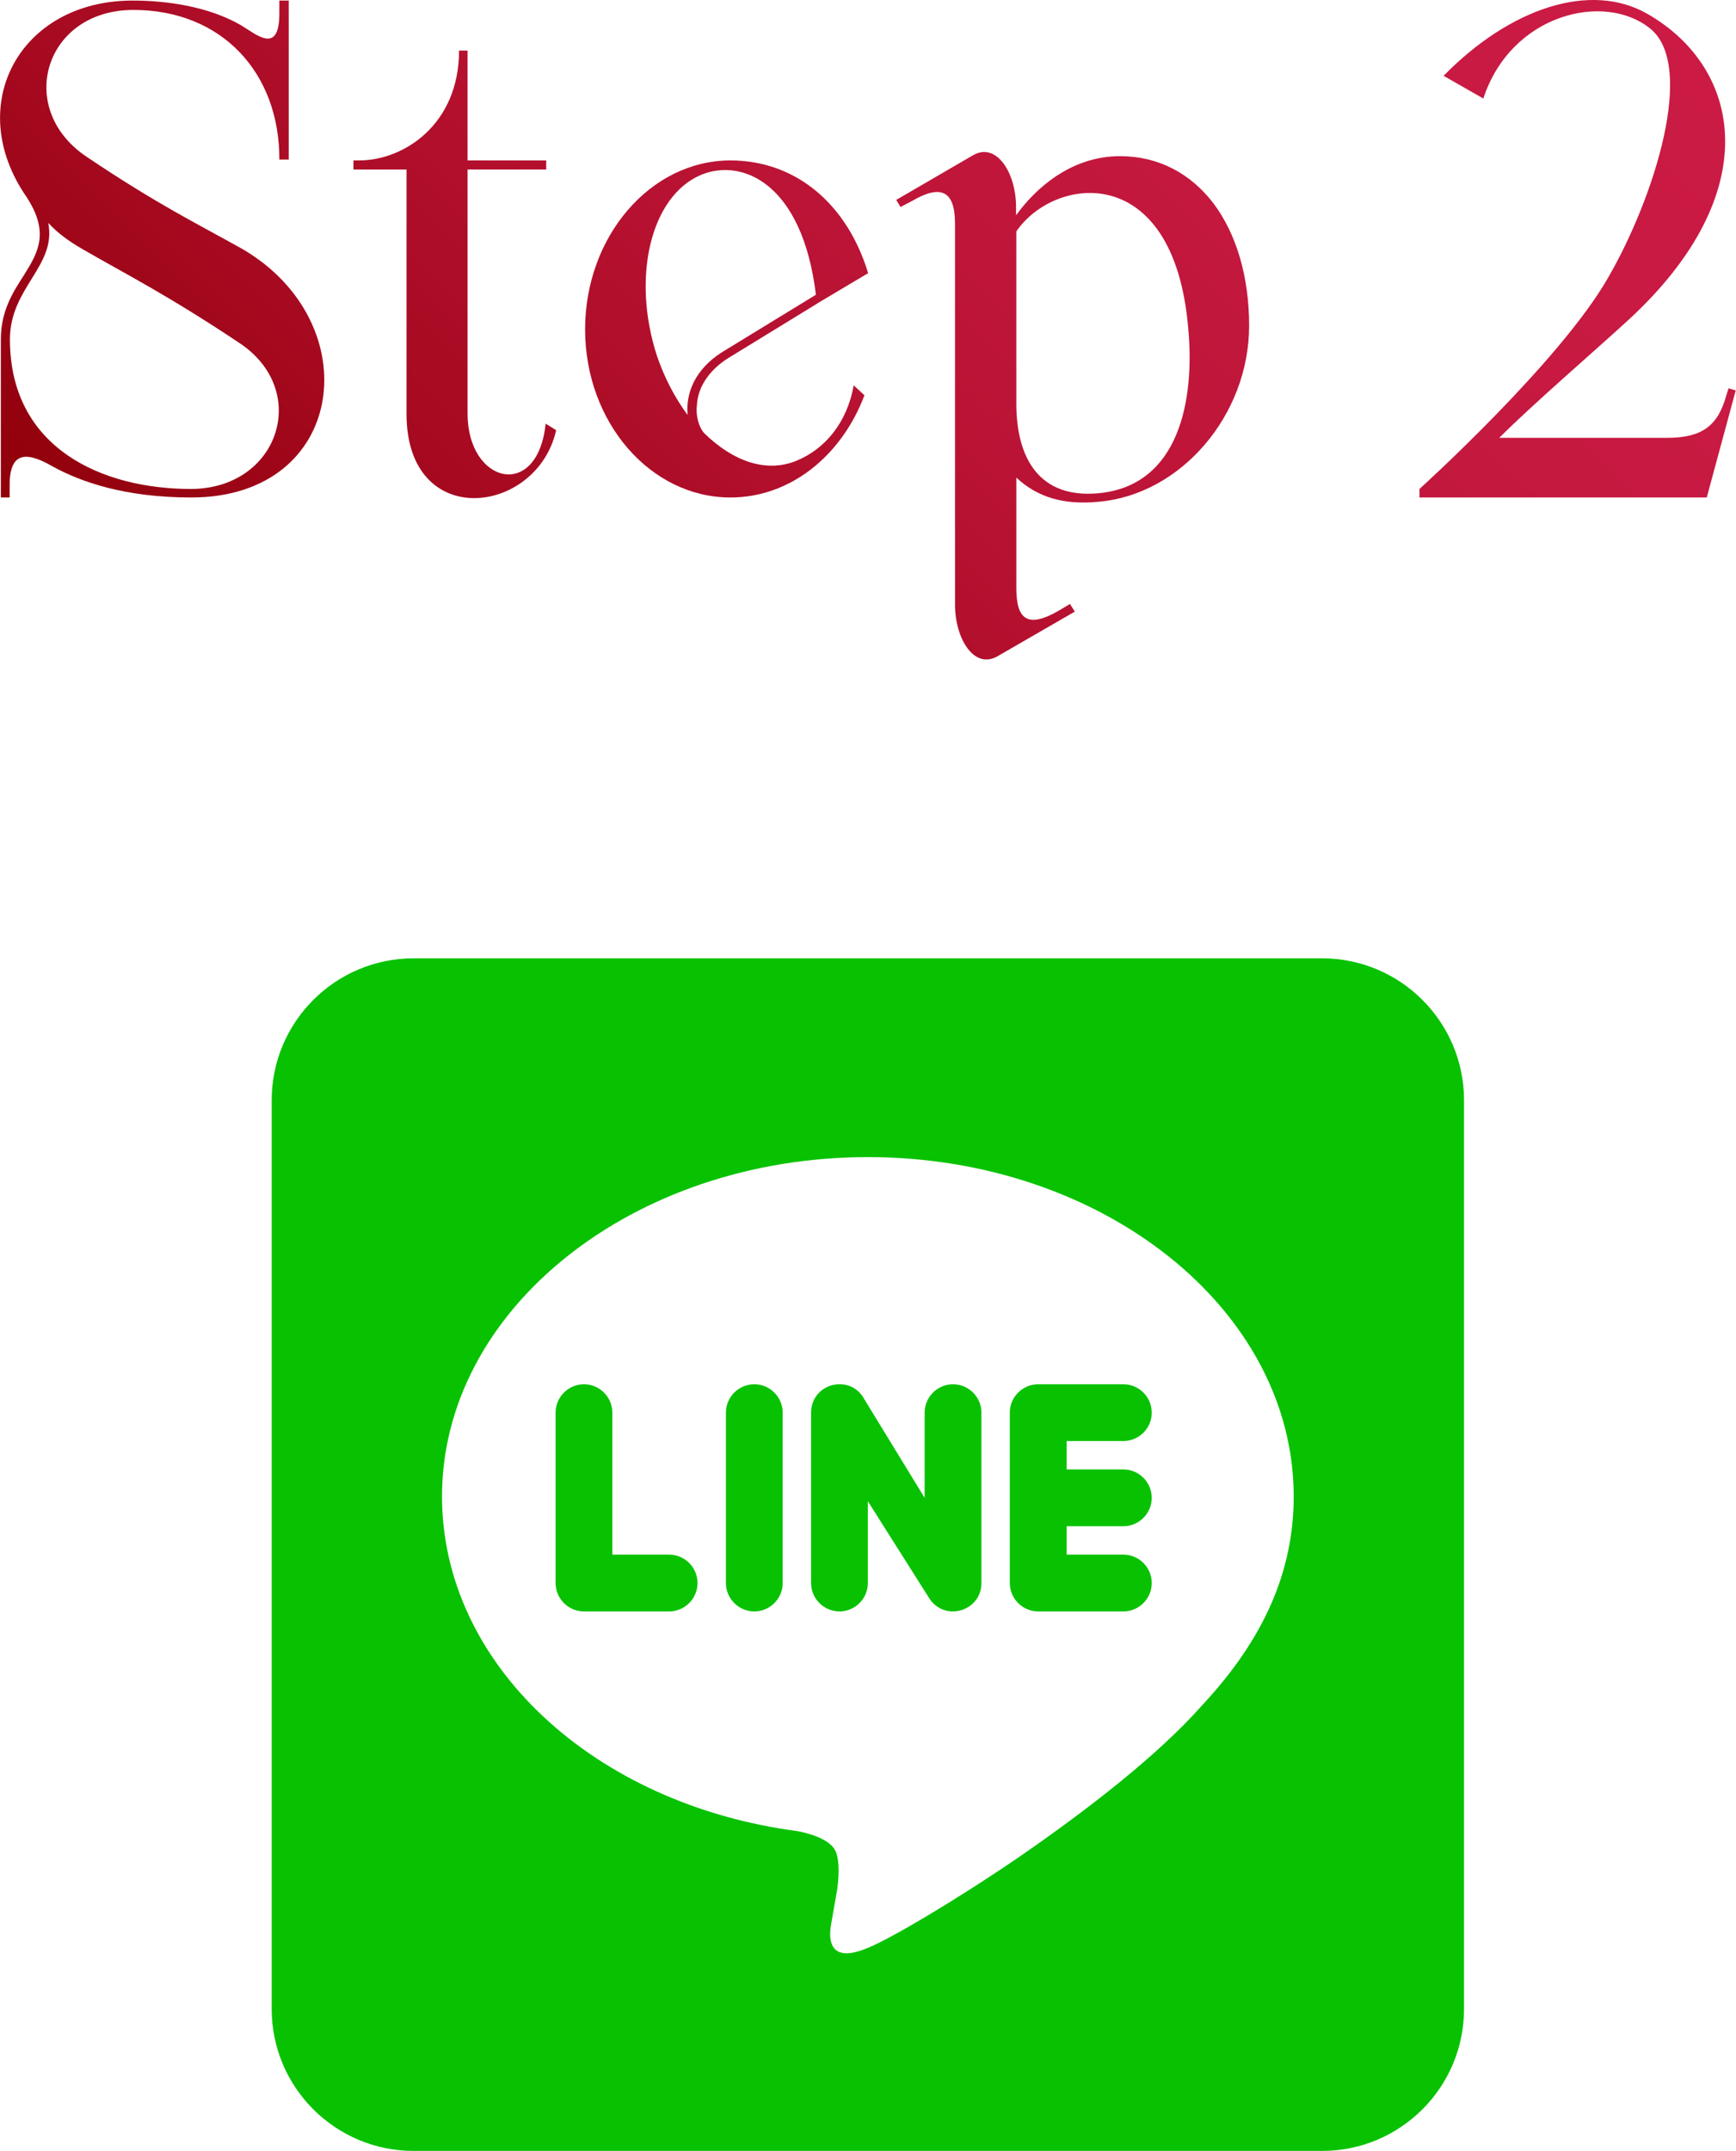
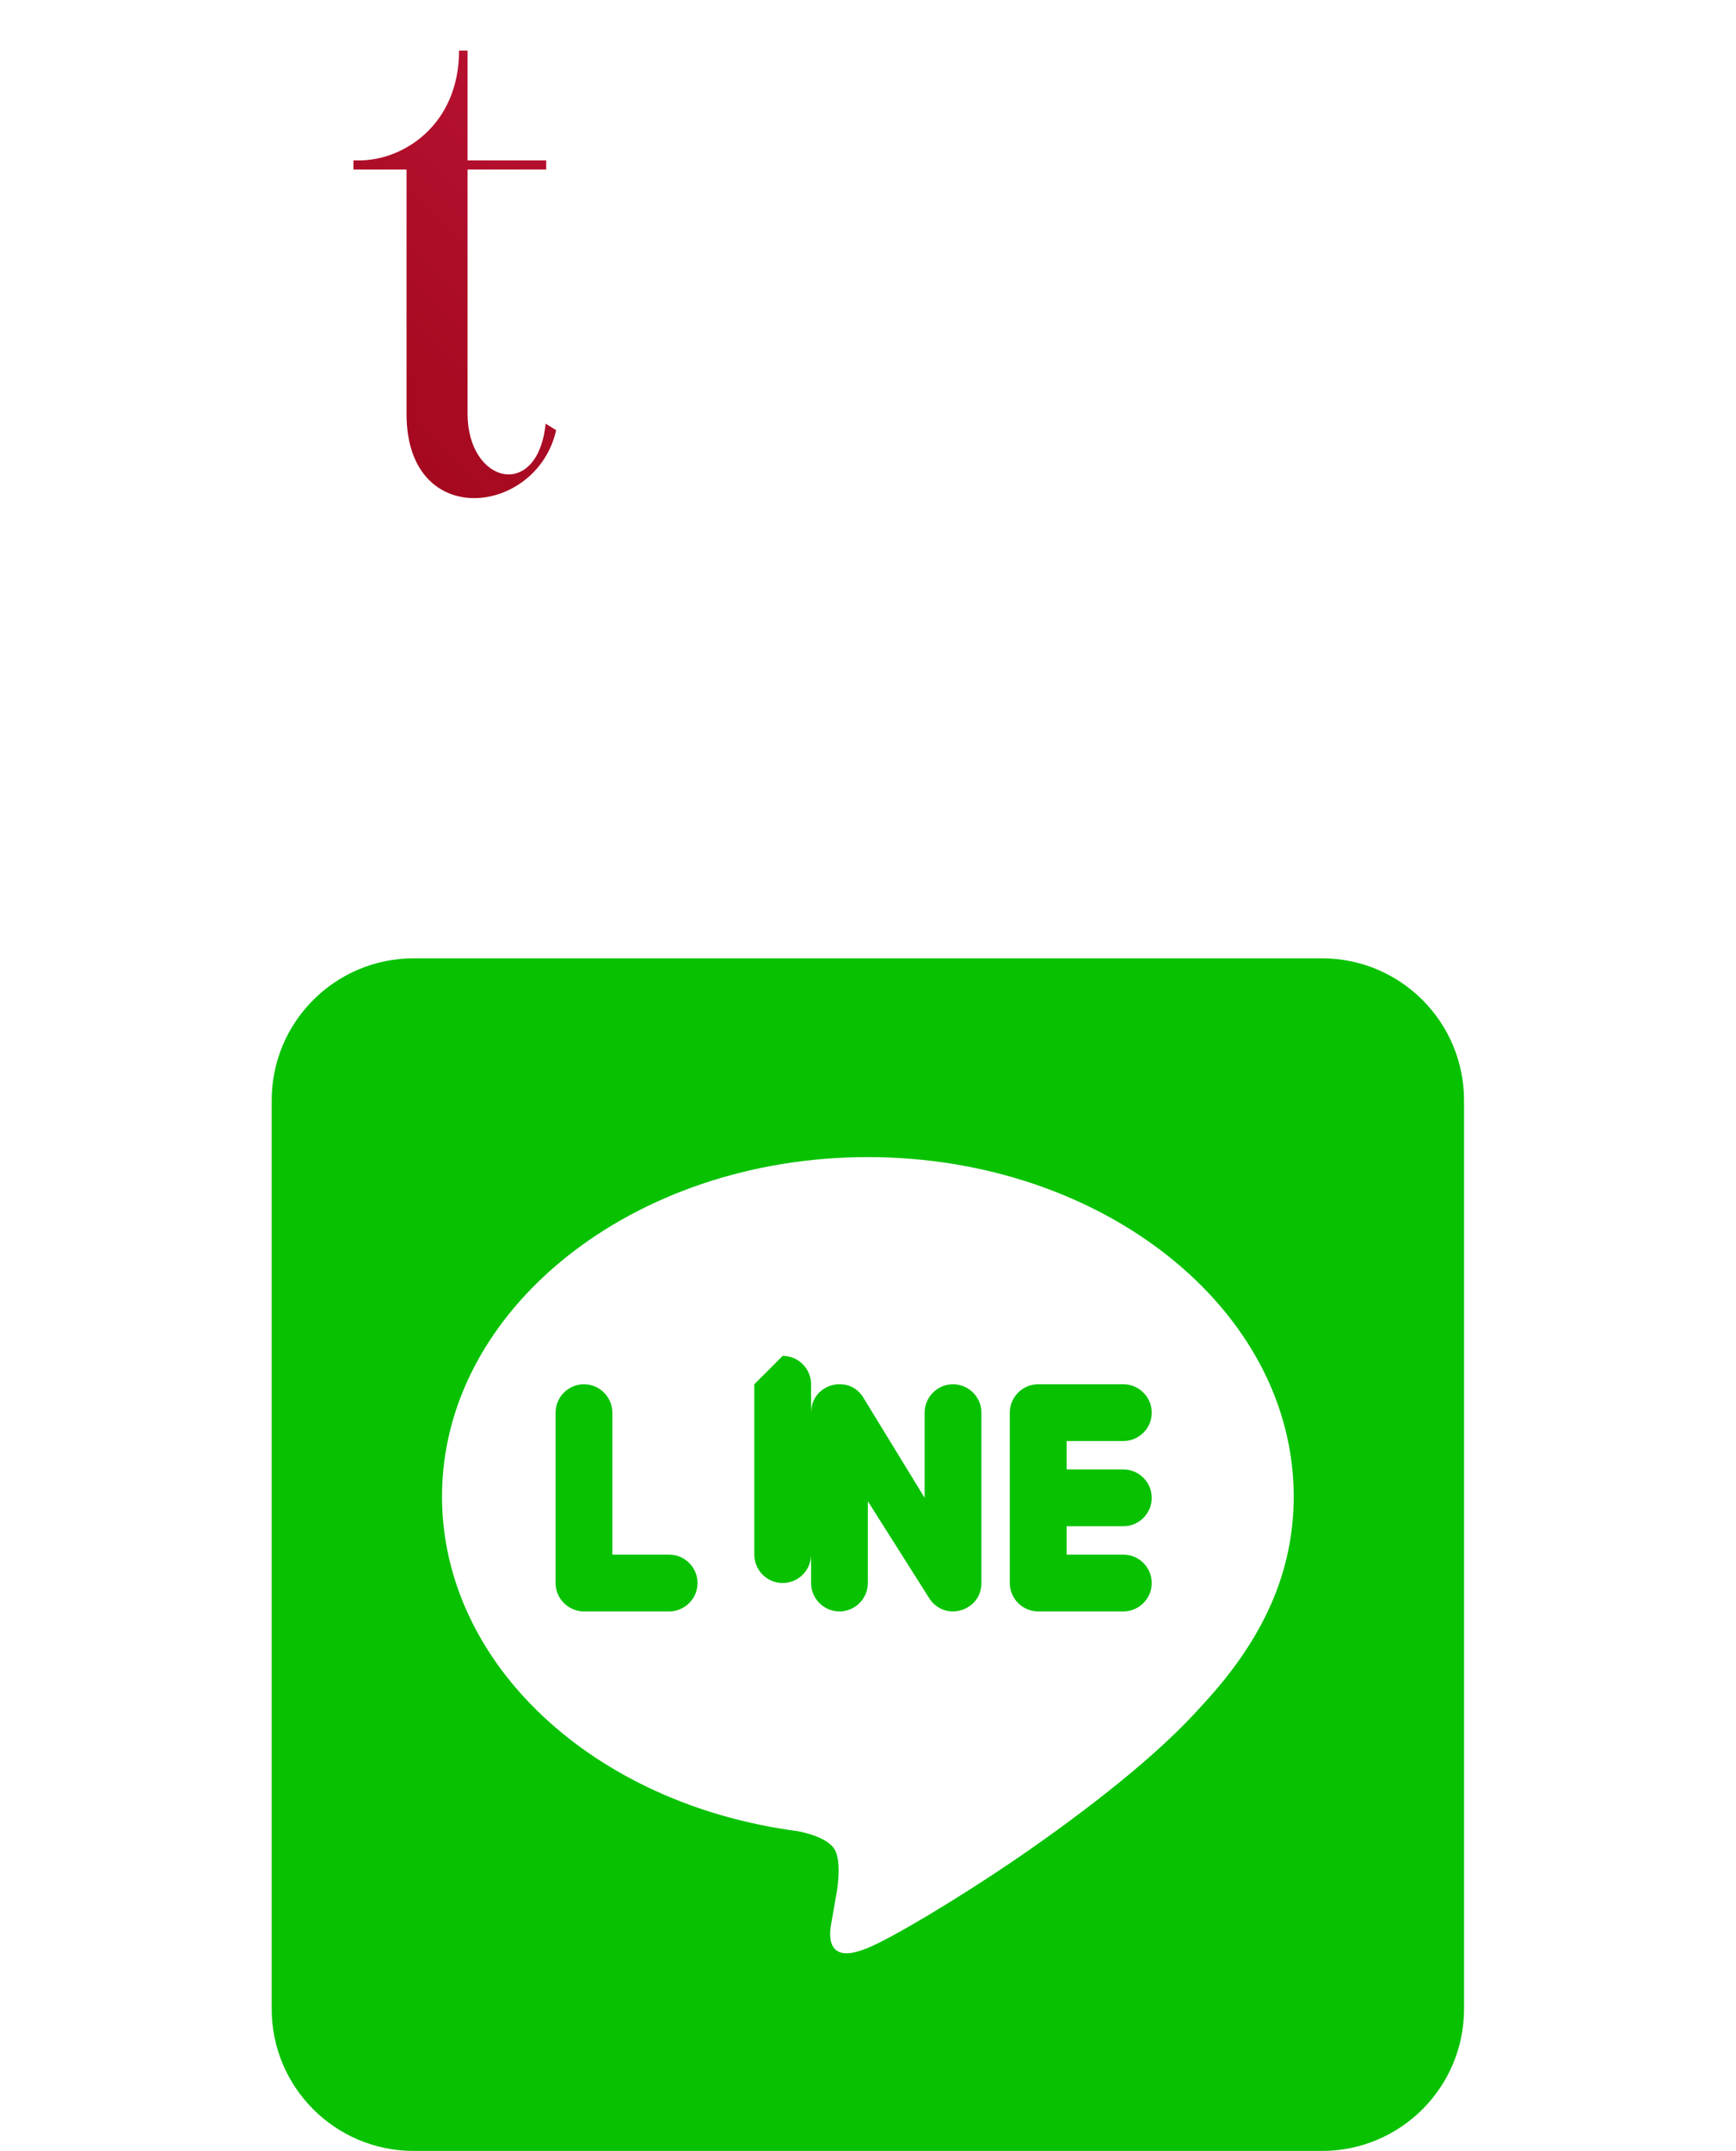
<svg xmlns="http://www.w3.org/2000/svg" id="_レイヤー_2" data-name="レイヤー 2" viewBox="0 0 61.15 75.75">
  <defs>
    <style>
      .cls-1 {
        fill: #08c201;
      }

      .cls-2 {
        fill: url(#_名称未設定グラデーション_34);
      }
    </style>
    <linearGradient id="_名称未設定グラデーション_34" data-name="名称未設定グラデーション 34" x1="11.29" y1="28.78" x2="48.96" y2="-8.88" gradientUnits="userSpaceOnUse">
      <stop offset="0" stop-color="#90000a" />
      <stop offset=".21" stop-color="#a5091f" />
      <stop offset=".48" stop-color="#ba1334" />
      <stop offset=".74" stop-color="#c61940" />
      <stop offset="1" stop-color="#cb1b45" />
    </linearGradient>
  </defs>
  <g id="contents">
    <g>
-       <path class="cls-2" d="m.03,11.95c0-1,.42-1.65.82-2.27.5-.8.9-1.5.08-2.75C-1.3,3.7.7.02,4.67.02c1.25,0,2.7.22,3.82.87.55.33,1.35,1.05,1.35-.42V.02h.33v5.6h-.33C9.85,2.57,7.82.35,4.7.35S.53,3.8,3.02,5.5c2.52,1.7,3.97,2.4,5.52,3.27,4.45,2.6,3.67,8.75-1.8,8.75-2.35,0-3.9-.55-4.9-1.1-.83-.48-1.5-.58-1.5.65v.45H.03v-5.57Zm.32,0c0,3.85,3.27,5.27,6.37,5.27s4.25-3.47,1.7-5.15c-2.55-1.7-4-2.42-5.52-3.3-.47-.27-.88-.57-1.2-.92.3,1.52-1.35,2.27-1.35,4.1Z" />
      <path class="cls-2" d="m14.32,5.97h-1.87v-.32h.2c1.58,0,3.52-1.27,3.52-3.87h.3v3.87h2.77v.32h-2.77v8.6c0,2.47,2.47,3.07,2.75.35l.37.23c-.67,3-5.27,3.57-5.27-.57V5.97Z" />
-       <path class="cls-2" d="m28.77,10.7l-3.1,1.9c-.62.38-1.08.97-1.12,1.65-.05.35.05.77.25,1,1.02,1,2.2,1.42,3.27.97.97-.4,1.77-1.32,2-2.65l.38.35c-.8,2.12-2.6,3.6-4.72,3.6-2.82,0-5.12-2.65-5.12-5.92s2.3-5.95,5.12-5.95c2.27,0,4.1,1.5,4.85,3.97l-1.8,1.07Zm-4.55,3.9c-.08-.95.45-1.75,1.3-2.25l3.22-1.97c-.48-3.95-2.62-4.82-4.05-4.22-1.77.75-2.45,3.6-1.55,6.37.27.8.65,1.5,1.07,2.07Z" />
-       <path class="cls-2" d="m35.8,7.57c.65-.9,1.9-2.07,3.65-2.07,1.37,0,2.5.62,3.3,1.67.8,1.07,1.25,2.57,1.25,4.3,0,3.15-2.4,5.95-5.3,6.2-1.22.12-2.15-.15-2.9-.85v3.9c0,1.12.42,1.4,1.47.8l.42-.25.17.27-2.72,1.57c-.83.48-1.5-.62-1.5-1.82V7.87c0-1.12-.47-1.4-1.5-.8l-.42.22-.15-.25,2.7-1.57c.82-.48,1.52.6,1.52,1.82v.27Zm0,6.65c0,1.9.8,3.35,2.9,3.15,2.85-.27,3.4-3.3,3.15-5.87-.53-5.87-4.72-5.3-6.05-3.35v6.07Z" />
-       <path class="cls-2" d="m60.87,13.67l.27.08-1.02,3.77h-10.12v-.3s4.95-4.47,6.65-7.45c1.62-2.8,3.1-7.47,1.47-8.77-1.62-1.3-4.9-.5-5.87,2.47l-1.4-.8c2.32-2.37,5.17-3.35,7.2-2.17,3.32,1.92,4.15,6.3-.67,10.75-1.33,1.22-3.35,2.95-4.57,4.17h5.9c1.22,0,1.8-.4,2.1-1.5l.08-.25Z" />
    </g>
-     <path class="cls-1" d="m14.57,33.75c-2.76,0-5,2.24-5,5v32c0,2.76,2.24,5,5,5h32c2.76,0,5-2.24,5-5v-32c0-2.76-2.24-5-5-5H14.57Zm16,7c8.27,0,15,5.36,15,11.95,0,2.63-1.04,5.01-3.22,7.35-1.57,1.78-4.12,3.74-6.47,5.36-2.35,1.6-4.51,2.86-5.31,3.19-.32.13-.56.19-.75.19-.66,0-.6-.7-.55-.99.04-.22.22-1.26.22-1.26.05-.37.1-.96-.05-1.33-.17-.41-.84-.62-1.33-.72-7.2-.94-12.54-5.89-12.54-11.79,0-6.59,6.73-11.95,15-11.95Zm-1.01,8c-.5,0-.99.39-.99,1v6c0,.55.45,1,1,1s1-.45,1-1v-2.88l2.19,3.46c.57.79,1.81.39,1.81-.58v-6c0-.55-.45-1-1-1s-1,.45-1,1v3l-2.19-3.58c-.21-.3-.52-.43-.82-.42Zm-8.99,0c-.55,0-1,.45-1,1v6c0,.55.45,1,1,1h3c.55,0,1-.45,1-1s-.45-1-1-1h-2v-5c0-.55-.45-1-1-1Zm6,0c-.55,0-1,.45-1,1v6c0,.55.45,1,1,1s1-.45,1-1v-6c0-.55-.45-1-1-1Zm10,0c-.55,0-1,.45-1,1v6c0,.55.45,1,1,1h3c.55,0,1-.45,1-1s-.45-1-1-1h-2v-1h2c.55,0,1-.45,1-1s-.45-1-1-1h-2v-1h2c.55,0,1-.45,1-1s-.45-1-1-1h-3Z" />
+     <path class="cls-1" d="m14.57,33.75c-2.76,0-5,2.24-5,5v32c0,2.76,2.24,5,5,5h32c2.76,0,5-2.24,5-5v-32c0-2.76-2.24-5-5-5H14.57Zm16,7c8.27,0,15,5.36,15,11.95,0,2.63-1.04,5.01-3.22,7.35-1.57,1.78-4.12,3.74-6.47,5.36-2.35,1.6-4.51,2.86-5.31,3.19-.32.13-.56.19-.75.19-.66,0-.6-.7-.55-.99.04-.22.22-1.26.22-1.26.05-.37.1-.96-.05-1.33-.17-.41-.84-.62-1.33-.72-7.2-.94-12.54-5.89-12.54-11.79,0-6.59,6.73-11.95,15-11.95Zm-1.01,8c-.5,0-.99.39-.99,1v6c0,.55.45,1,1,1s1-.45,1-1v-2.88l2.19,3.46c.57.79,1.81.39,1.81-.58v-6c0-.55-.45-1-1-1s-1,.45-1,1v3l-2.19-3.58c-.21-.3-.52-.43-.82-.42Zm-8.99,0c-.55,0-1,.45-1,1v6c0,.55.45,1,1,1h3c.55,0,1-.45,1-1s-.45-1-1-1h-2v-5c0-.55-.45-1-1-1Zm6,0v6c0,.55.45,1,1,1s1-.45,1-1v-6c0-.55-.45-1-1-1Zm10,0c-.55,0-1,.45-1,1v6c0,.55.45,1,1,1h3c.55,0,1-.45,1-1s-.45-1-1-1h-2v-1h2c.55,0,1-.45,1-1s-.45-1-1-1h-2v-1h2c.55,0,1-.45,1-1s-.45-1-1-1h-3Z" />
  </g>
</svg>